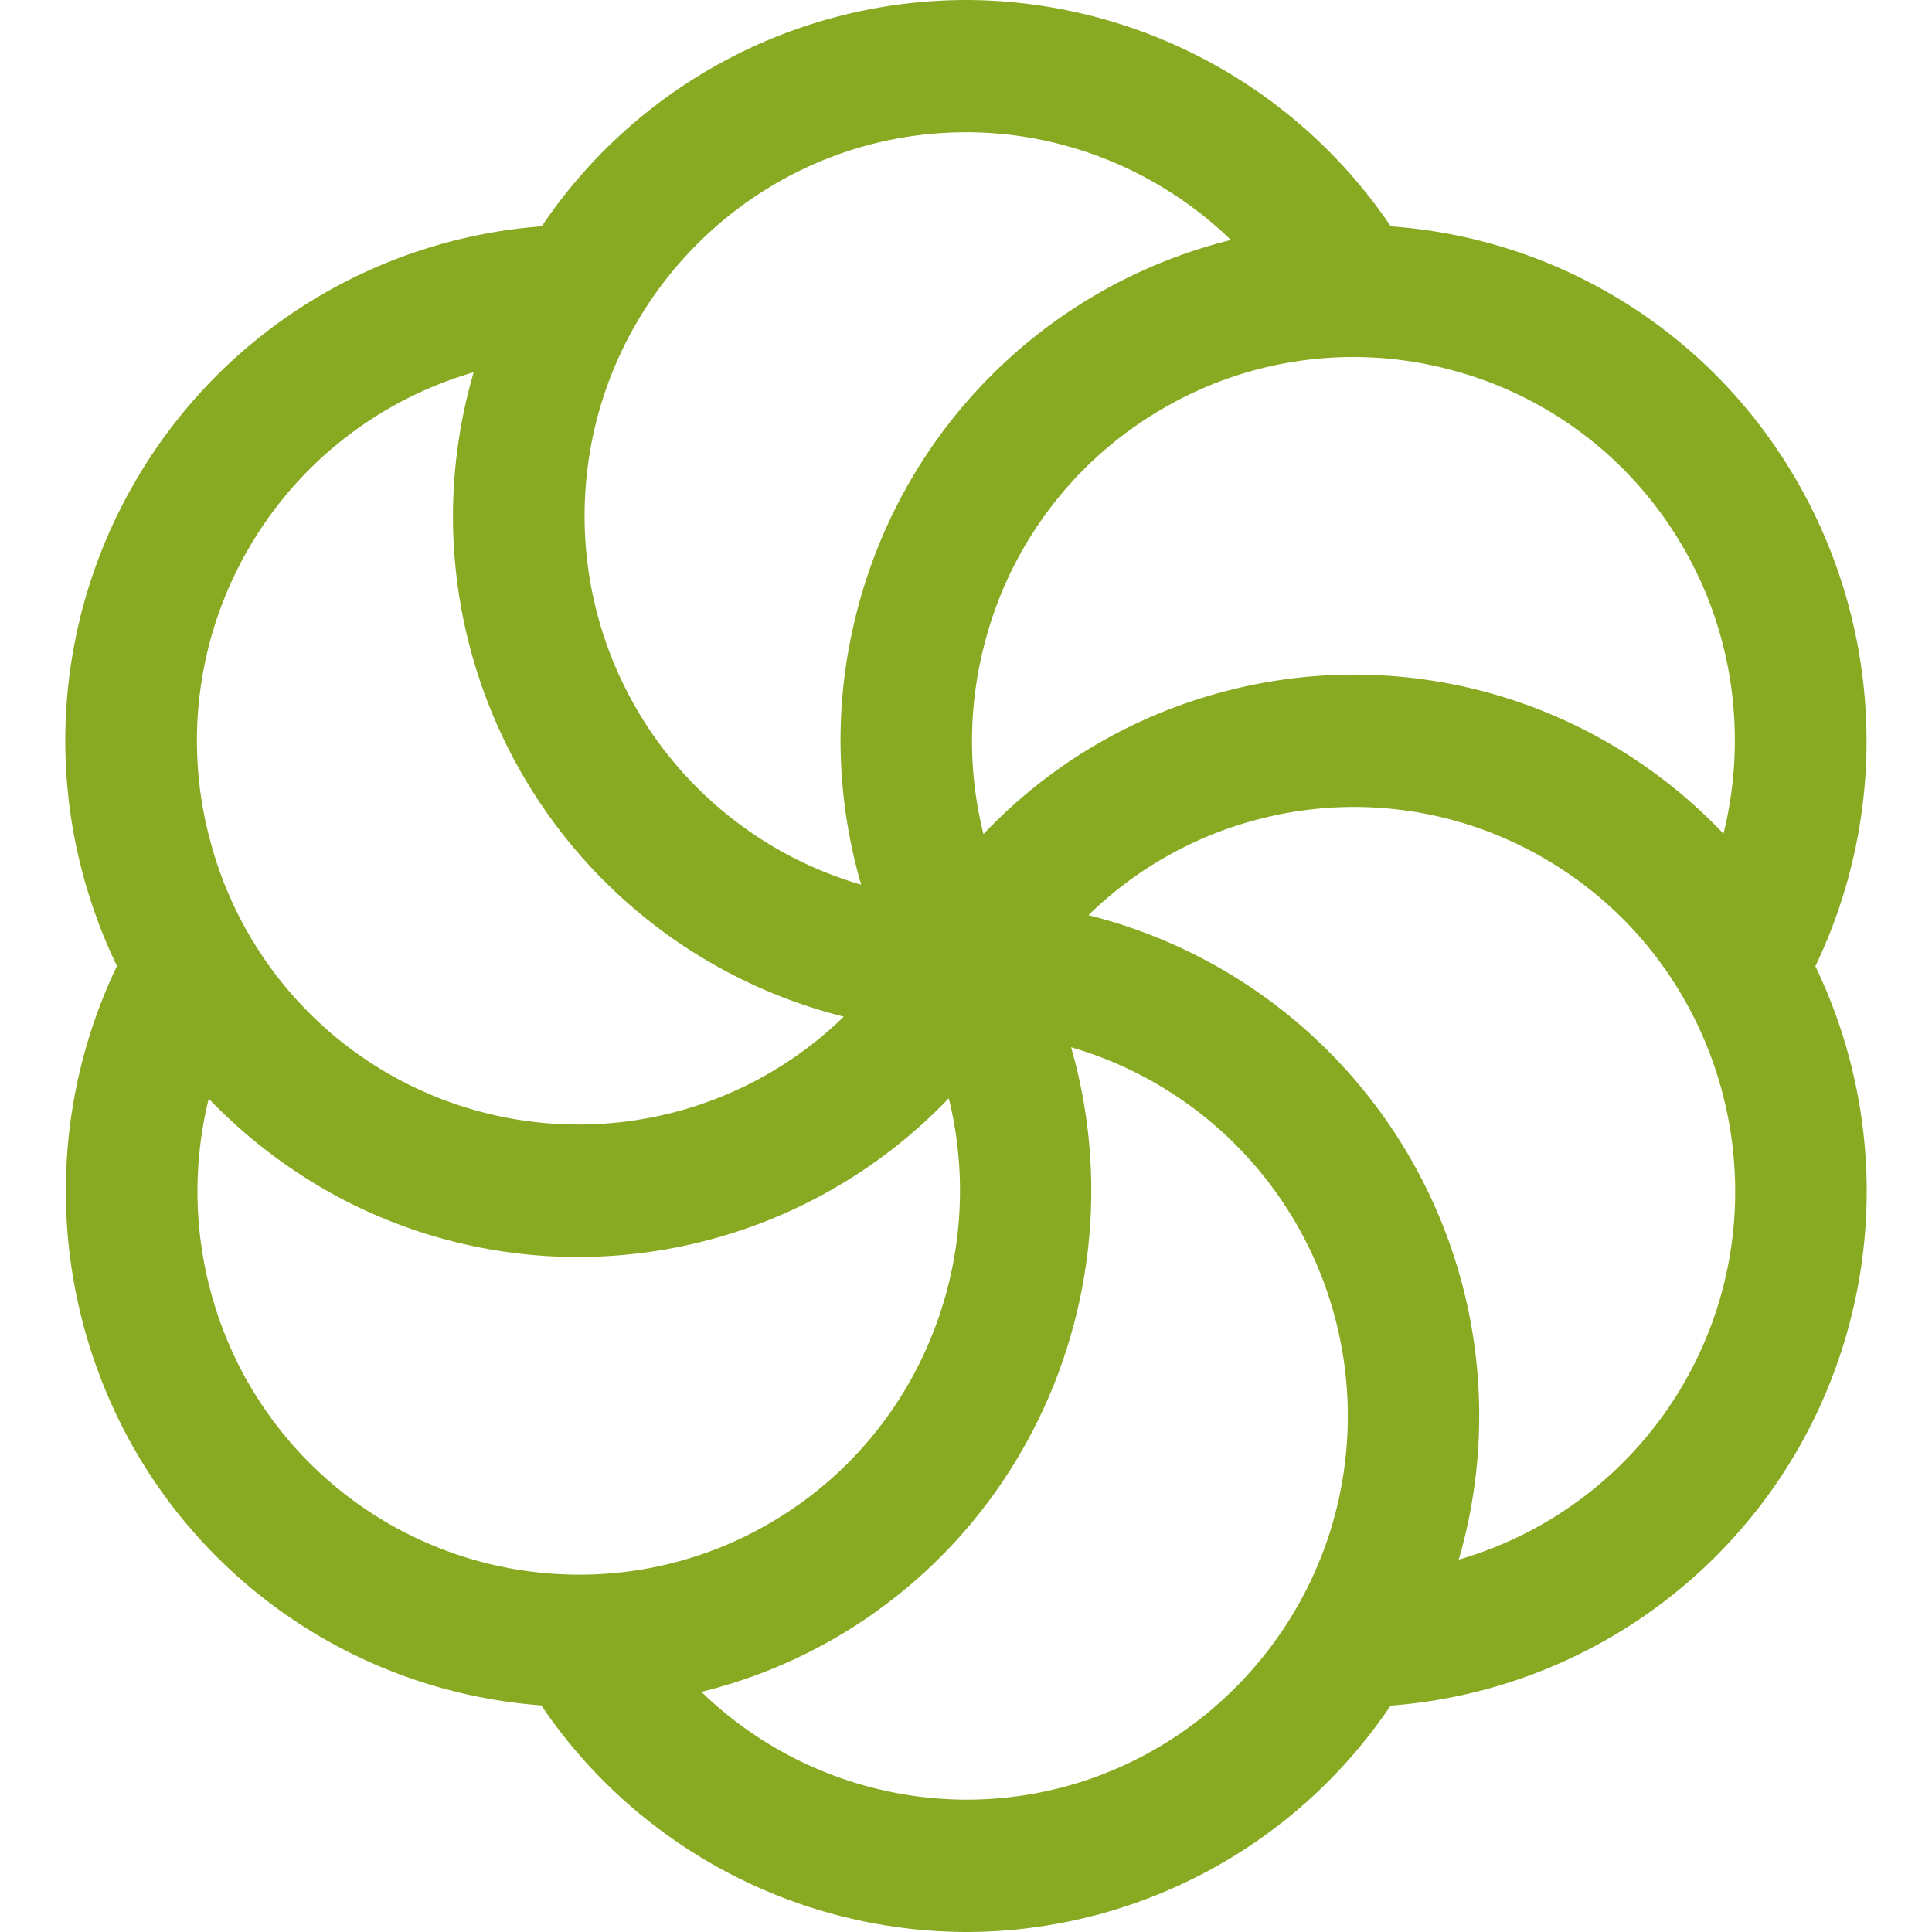
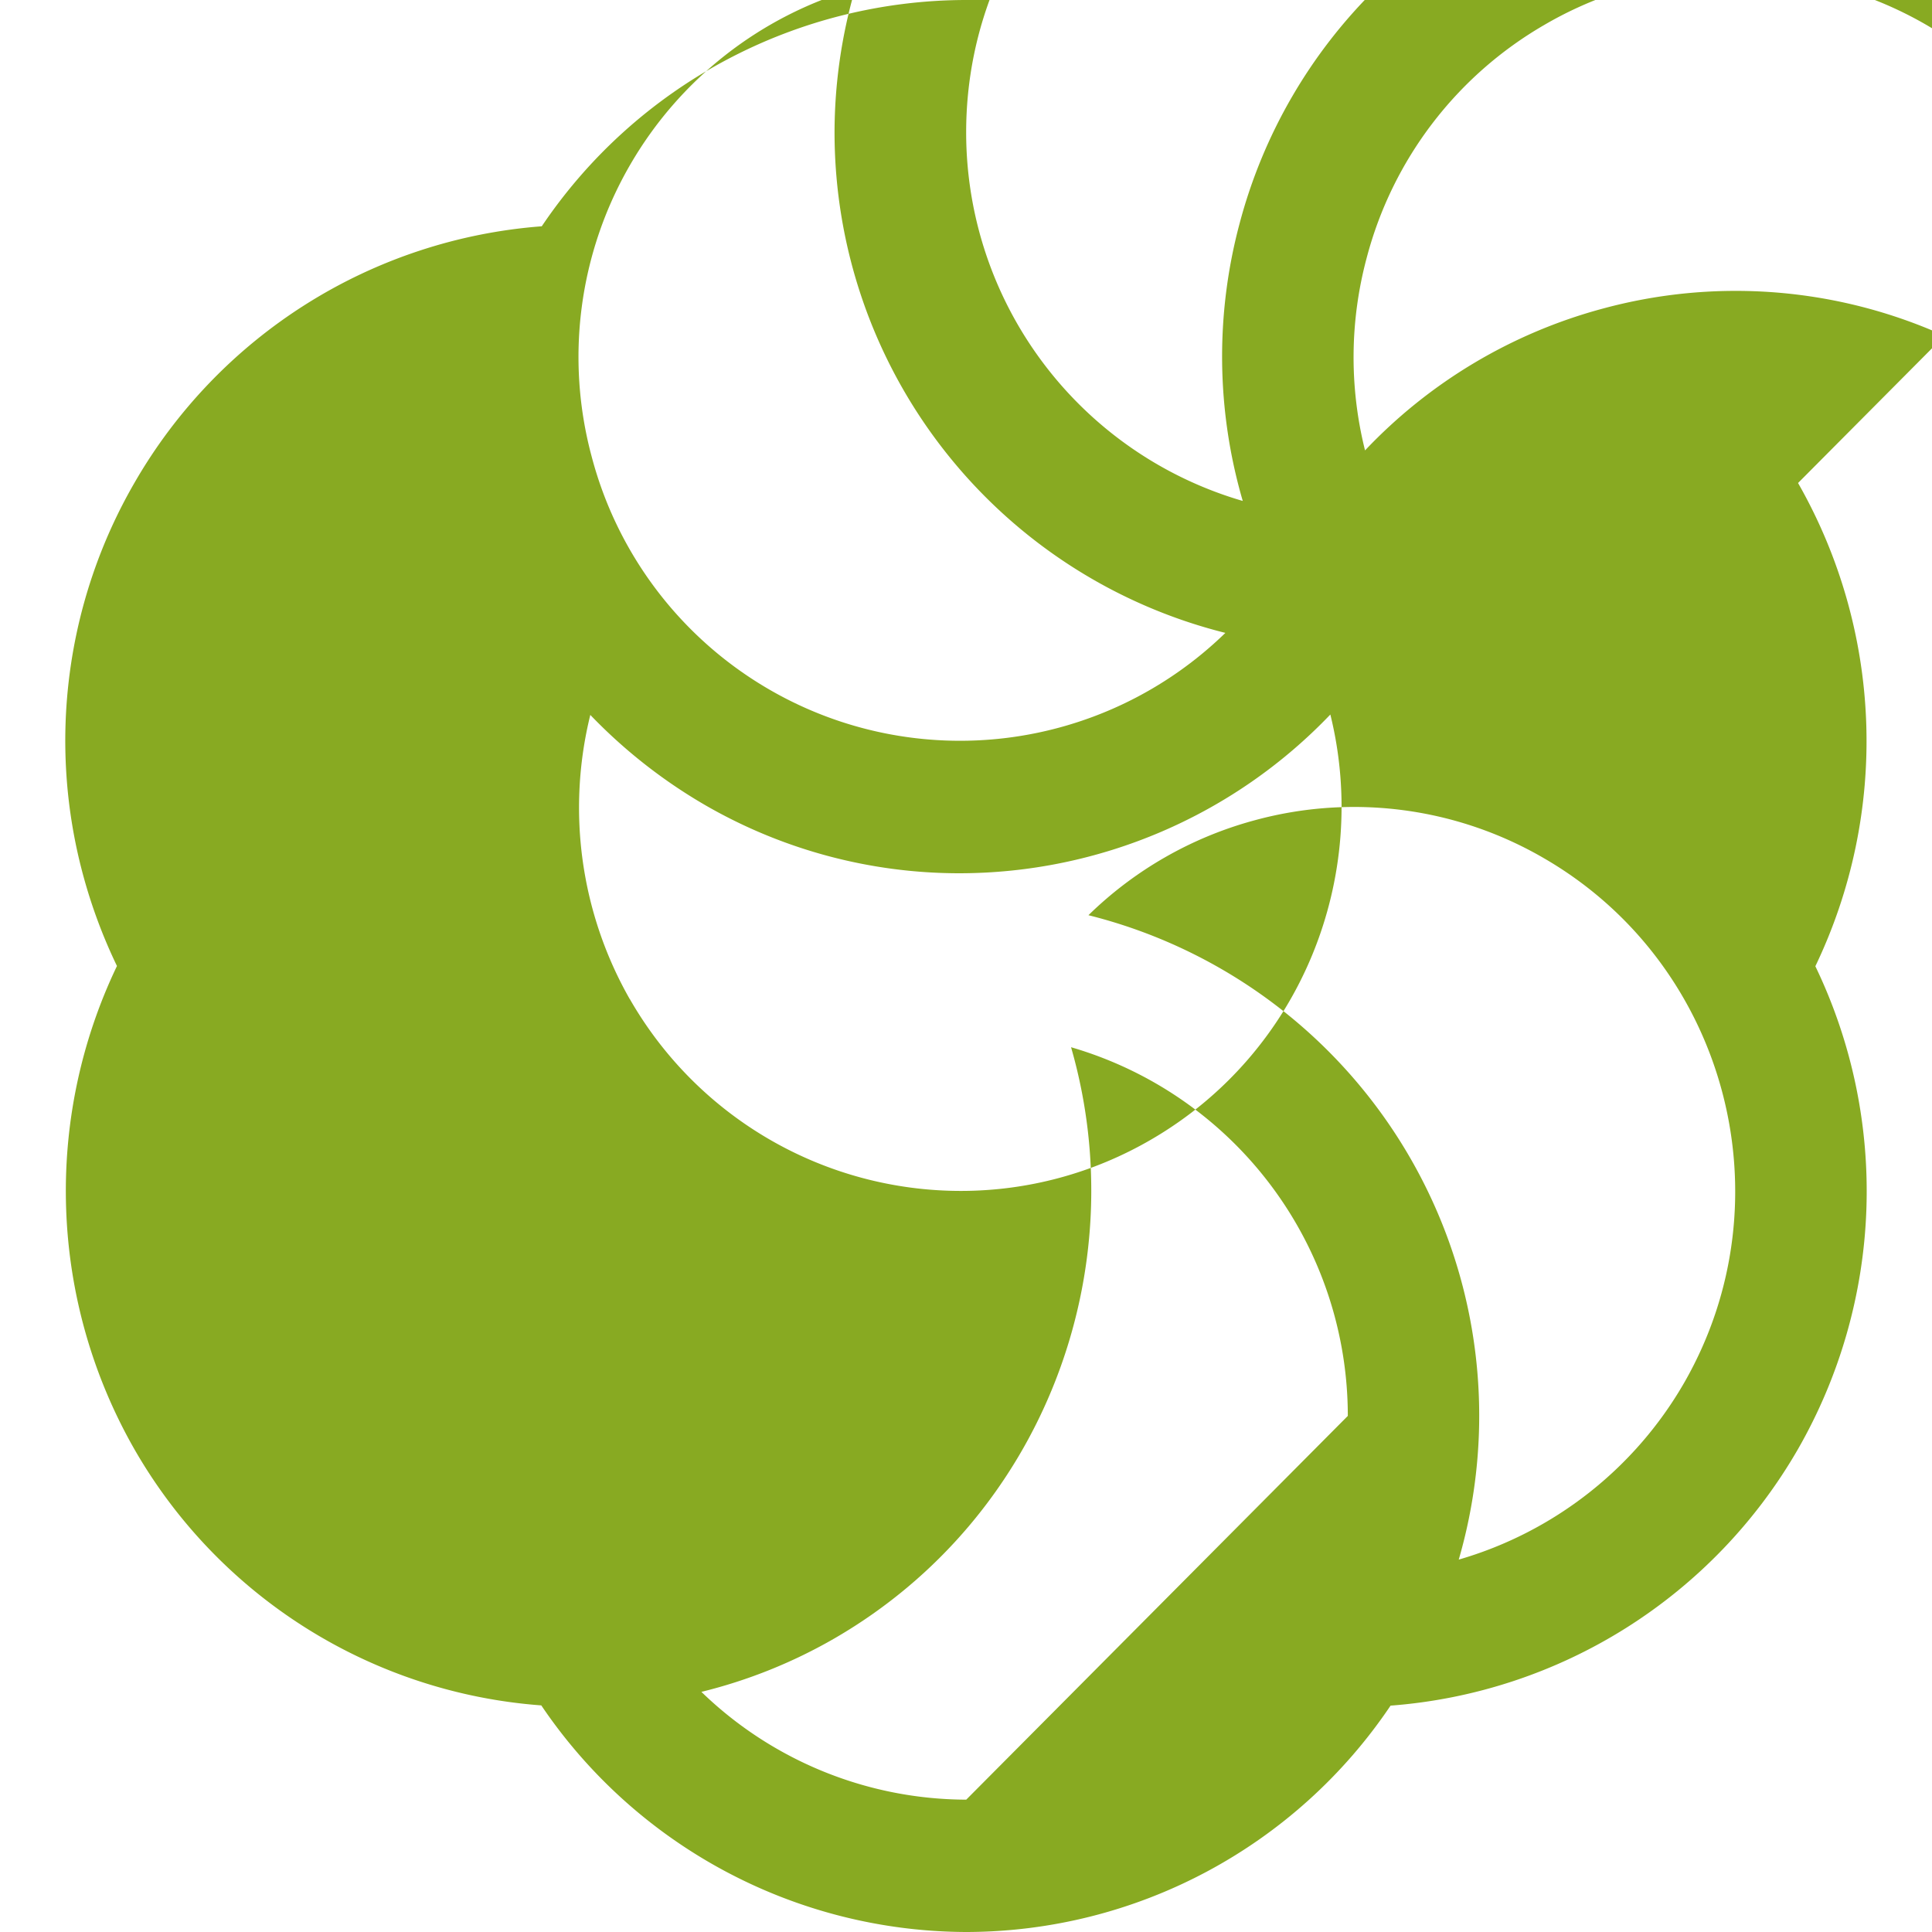
<svg xmlns="http://www.w3.org/2000/svg" role="img" width="32px" height="32px" viewBox="0 0 24 24">
  <title>Sendinblue</title>
-   <path fill="#8a2e" d="M20.921 17.178a4.762 4.762 0 0 1-2.8 2.196 6.409 6.409 0 0 0-4.6-8.005 4.705 4.705 0 0 1 2.068-1.18 4.688 4.688 0 0 1 3.597.476c2.264 1.315 3.042 4.236 1.735 6.513m-8.918 5.178a4.746 4.746 0 0 1-3.29-1.339 6.32 6.32 0 0 0 1.663-.67c2.59-1.505 3.727-4.571 2.929-7.338a4.77 4.77 0 0 1 3.438 4.58c0 2.628-2.127 4.767-4.74 4.767m-8.92-5.178a4.806 4.806 0 0 1-.49-3.53c.416.433.89.807 1.409 1.11a6.31 6.31 0 0 0 3.177.857 6.38 6.38 0 0 0 4.607-1.972c.497 2.01-.355 4.194-2.226 5.28a4.692 4.692 0 0 1-2.363.638 4.74 4.74 0 0 1-4.113-2.383m0-10.357a4.762 4.762 0 0 1 2.8-2.196 6.41 6.41 0 0 0-.257 1.786 6.41 6.41 0 0 0 4.855 6.218 4.725 4.725 0 0 1-5.663.705 4.734 4.734 0 0 1-2.209-2.895 4.76 4.76 0 0 1 .474-3.618m8.919-5.178c1.238 0 2.415.494 3.288 1.338a6.38 6.38 0 0 0-4.633 4.565 6.397 6.397 0 0 0 .04 3.444 4.769 4.769 0 0 1-3.436-4.58c0-2.628 2.126-4.767 4.74-4.767m8.92 5.178c.619 1.08.78 2.352.488 3.536a6.371 6.371 0 0 0-1.407-1.115 6.304 6.304 0 0 0-4.838-.64 6.324 6.324 0 0 0-2.948 1.76 4.767 4.767 0 0 1 .02-2.39 4.732 4.732 0 0 1 2.208-2.896 4.688 4.688 0 0 1 3.598-.476 4.715 4.715 0 0 1 2.878 2.221m1.415-.82a6.337 6.337 0 0 0-5.059-3.189A6.388 6.388 0 0 0 12.003 0 6.363 6.363 0 0 0 6.73 2.811 6.396 6.396 0 0 0 1.669 6a6.4 6.4 0 0 0-.638 4.865c.105.39.246.77.422 1.135a6.467 6.467 0 0 0 .215 6 6.368 6.368 0 0 0 5.056 3.185A6.395 6.395 0 0 0 12.002 24a6.362 6.362 0 0 0 5.272-2.812A6.396 6.396 0 0 0 22.336 18a6.44 6.44 0 0 0 .215-5.997A6.468 6.468 0 0 0 22.336 6" />
+   <path fill="#8a2e" d="M20.921 17.178a4.762 4.762 0 0 1-2.8 2.196 6.409 6.409 0 0 0-4.6-8.005 4.705 4.705 0 0 1 2.068-1.18 4.688 4.688 0 0 1 3.597.476c2.264 1.315 3.042 4.236 1.735 6.513m-8.918 5.178a4.746 4.746 0 0 1-3.29-1.339 6.32 6.32 0 0 0 1.663-.67c2.59-1.505 3.727-4.571 2.929-7.338a4.77 4.77 0 0 1 3.438 4.58m-8.92-5.178a4.806 4.806 0 0 1-.49-3.53c.416.433.89.807 1.409 1.11a6.31 6.31 0 0 0 3.177.857 6.38 6.38 0 0 0 4.607-1.972c.497 2.01-.355 4.194-2.226 5.28a4.692 4.692 0 0 1-2.363.638 4.74 4.74 0 0 1-4.113-2.383m0-10.357a4.762 4.762 0 0 1 2.8-2.196 6.41 6.41 0 0 0-.257 1.786 6.41 6.41 0 0 0 4.855 6.218 4.725 4.725 0 0 1-5.663.705 4.734 4.734 0 0 1-2.209-2.895 4.76 4.76 0 0 1 .474-3.618m8.919-5.178c1.238 0 2.415.494 3.288 1.338a6.38 6.38 0 0 0-4.633 4.565 6.397 6.397 0 0 0 .04 3.444 4.769 4.769 0 0 1-3.436-4.58c0-2.628 2.126-4.767 4.74-4.767m8.92 5.178c.619 1.08.78 2.352.488 3.536a6.371 6.371 0 0 0-1.407-1.115 6.304 6.304 0 0 0-4.838-.64 6.324 6.324 0 0 0-2.948 1.76 4.767 4.767 0 0 1 .02-2.39 4.732 4.732 0 0 1 2.208-2.896 4.688 4.688 0 0 1 3.598-.476 4.715 4.715 0 0 1 2.878 2.221m1.415-.82a6.337 6.337 0 0 0-5.059-3.189A6.388 6.388 0 0 0 12.003 0 6.363 6.363 0 0 0 6.73 2.811 6.396 6.396 0 0 0 1.669 6a6.4 6.4 0 0 0-.638 4.865c.105.39.246.77.422 1.135a6.467 6.467 0 0 0 .215 6 6.368 6.368 0 0 0 5.056 3.185A6.395 6.395 0 0 0 12.002 24a6.362 6.362 0 0 0 5.272-2.812A6.396 6.396 0 0 0 22.336 18a6.44 6.44 0 0 0 .215-5.997A6.468 6.468 0 0 0 22.336 6" />
</svg>